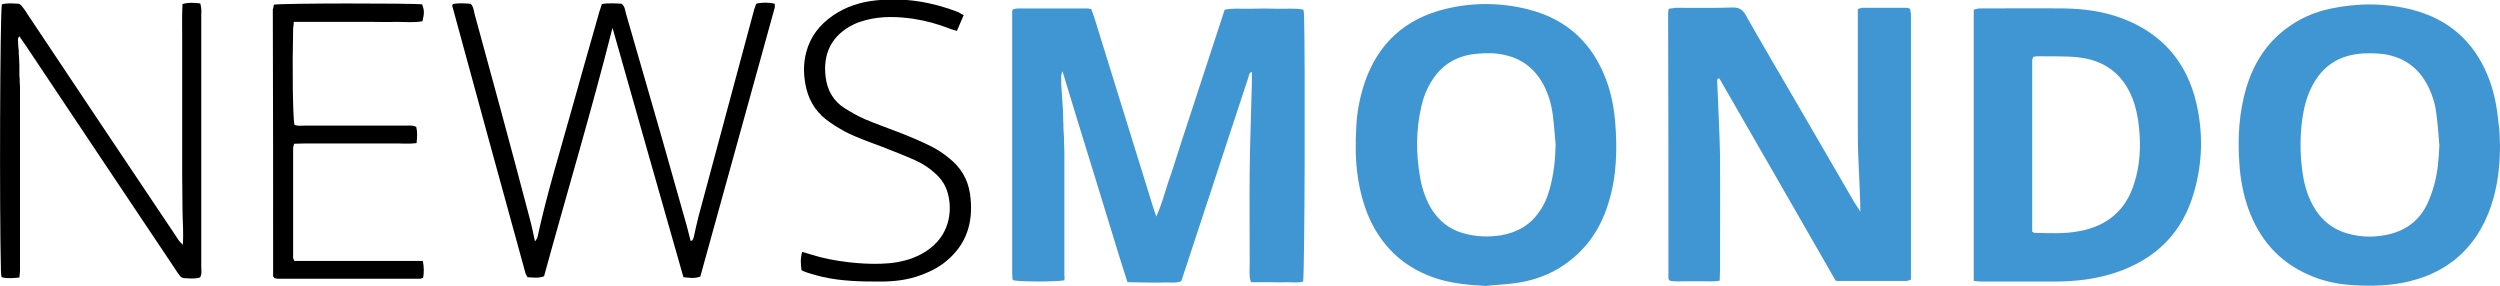
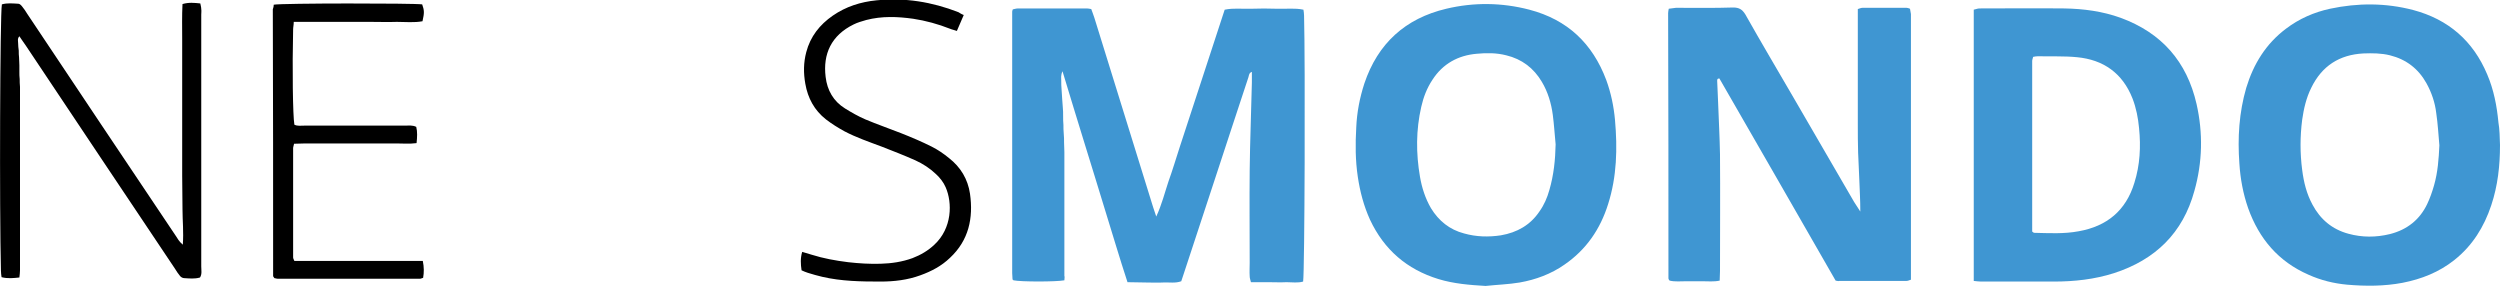
<svg xmlns="http://www.w3.org/2000/svg" version="1.1" id="Livello_1" x="0px" y="0px" viewBox="0 0 800 91.5" style="enable-background:new 0 0 800 91.5;" xml:space="preserve">
  <style type="text/css">
	.st0{fill:#3F96D2;}
	.st1{display:none;}
	.st2{display:inline;fill:#FFFFFF;stroke:#1D1D1B;stroke-width:8;stroke-miterlimit:10;}
	.st3{display:inline;fill:#FFFFFF;stroke:#3F96D2;stroke-width:8;stroke-miterlimit:10;}
	.st4{display:inline;fill:#3F96D2;}
	.st5{display:inline;}
</style>
  <g>
    <path class="st0" d="M340.6,89.7c-2.7,0.5-13.9,0.5-16.3,0c-0.1-0.1-0.1-0.2-0.2-0.2s-0.1-0.2-0.1-0.3c0-0.6-0.1-1.2-0.1-1.8   c0-27.9,0-55.8,0-83.7c0-0.2,0.1-0.4,0.2-0.7c0.5-0.1,1.1-0.3,1.7-0.3c7.3,0,14.7,0,22,0c0.4,0,0.8,0.1,1.4,0.2   c0.3,0.9,0.7,1.8,1,2.8c6.3,20.2,12.5,40.4,18.8,60.6c0.3,0.9,0.6,1.7,1,3c1.8-3.9,2.7-7.6,3.9-11.2c1.3-3.6,2.4-7.3,3.6-11   s2.4-7.3,3.6-11c1.2-3.7,2.4-7.3,3.6-11c1.2-3.7,2.4-7.3,3.6-11c1.2-3.7,2.4-7.3,3.6-11c2.9-0.6,5.6-0.2,8.3-0.3   c2.8-0.1,5.7-0.1,8.6,0c2.7,0.1,5.5-0.3,8.3,0.3c0.1,0.7,0.2,1.3,0.2,1.9c0.4,15.1,0.2,81.7-0.3,85.1c-1.7,0.5-3.5,0.2-5.3,0.2   c-1.9,0.1-3.9,0-5.8,0c-1.8,0-3.7,0-5.6,0c-0.2-0.8-0.4-1.3-0.4-1.9c-0.1-1.4,0-2.9,0-4.3c0-9.9-0.1-19.8,0-29.6   c0.1-9.4,0.5-18.7,0.7-28.1c0-1.1,0-2.2,0-3.4c-0.9,0.3-0.9,1-1.1,1.7c-3.5,10.5-6.9,21-10.4,31.6c-3.4,10.4-6.9,20.9-10.3,31.3   c-0.3,0.8-0.5,1.5-0.8,2.4c-1.9,0.7-3.8,0.3-5.8,0.4c-1.8,0.1-3.7,0-5.5,0c-1.9,0-3.8-0.1-5.9-0.1c-2.5-7.6-4.7-15.1-7-22.5   c-2.3-7.4-4.5-14.8-6.8-22.1c-2.3-7.5-4.6-14.9-7-22.9c-0.6,1.3-0.4,2.2-0.4,3c0,0.9,0,1.8,0.1,2.8c0.1,1,0.1,2,0.2,3.1   c0.1,0.9,0.1,1.8,0.2,2.7s0.1,1.8,0.1,2.8c0,0.9,0,1.8,0.1,2.8c0,0.9,0,1.8,0.1,2.8s0.1,1.8,0.1,2.8c0,1,0.1,2,0.1,3.1   c0,0.9,0,1.8,0,2.8c0,0.9,0,1.8,0,2.8s0,1.8,0,2.8s0,1.8,0,2.8s0,1.8,0,2.8c0,1,0,2,0,3.1c0,0.9,0,1.8,0,2.8s0,1.8,0,2.8   s0,1.8,0,2.8s0,1.8,0,2.8s0,1.8,0,2.8c0,1,0,2,0,3.1c0,0.9,0,1.8,0,2.8s0,1.8,0,2.8C340.7,88,340.7,88.9,340.6,89.7z" />
    <path class="st0" d="M587.4,89.8c-12.4-21.6-24.8-43.2-37.2-64.7c-0.7,0-0.7,0.4-0.7,0.8c0.1,2.3,0.2,4.7,0.3,7   c0.2,5.5,0.5,11,0.6,16.5c0.1,12.4,0,24.8,0,37.3c0,1-0.1,2-0.1,3.1c-1.9,0.4-3.8,0.2-5.5,0.2c-1.7,0-3.5,0-5.2,0   c-1.8,0-3.6,0.2-5.3-0.2c-0.2-0.2-0.3-0.3-0.3-0.4c0-0.1-0.1-0.2-0.1-0.3c0-28.3,0-56.6-0.1-84.9c0-0.4,0.1-0.8,0.2-1.4   c0.8-0.1,1.6-0.2,2.3-0.3c6.1,0,12.2,0.1,18.3-0.1c1.9,0,2.9,0.6,3.9,2.2c4.9,8.7,10,17.3,15,25.9c6.6,11.4,13.2,22.7,19.8,34.1   c0.5,0.8,1,1.6,2,3.1c0-3.7-0.2-6.7-0.3-9.7c-0.1-3.1-0.3-6.1-0.4-9.1c-0.1-3.1-0.1-6.1-0.1-9.2s0-6.1,0-9.2s0-6.1,0-9.2   s0-6.1,0-9.2s0-6.1,0-9.2c0.6-0.2,1.1-0.4,1.5-0.4c4.7,0,9.4,0,14.1,0c0.3,0,0.6,0.1,1.1,0.3c0.1,0.5,0.2,1.1,0.3,1.7   c0,0.7,0,1.4,0,2.1c0,26.5,0,52.9,0,79.4c0,1.1,0,2.2,0,3.5c-0.6,0.2-1,0.4-1.5,0.4c-7.1,0-14.3,0-21.4,0   C588.2,90,588,89.9,587.4,89.8z" />
    <path class="st0" d="M800,46.4c0,6.6-0.7,13-2.8,19.3c-2.3,6.9-6,12.9-11.8,17.5c-4.9,3.9-10.5,6.1-16.6,7.3   c-5.8,1.1-11.8,1.1-17.7,0.6c-4.3-0.4-8.4-1.4-12.4-3.2c-9.6-4.2-15.8-11.5-19.3-21.3c-1.6-4.6-2.5-9.4-2.8-14.3   c-0.6-8.2-0.1-16.3,2.2-24.2c2.3-7.6,6.3-14.1,12.7-18.9c4.2-3.2,9-5.3,14.1-6.4c8.9-1.9,17.8-1.9,26.6,0.4   c11.3,3,19.2,9.9,23.7,20.6c2.1,4.9,3.1,10.1,3.6,15.4C799.9,41.5,799.9,43.9,800,46.4z M780.6,46.5c-0.3-3.4-0.5-6.9-1-10.3   c-0.4-3.4-1.5-6.6-3.1-9.5c-2.6-4.7-6.5-7.7-11.7-9c-2.8-0.7-5.7-0.7-8.5-0.6c-7.7,0.4-13.3,4-16.7,11c-1.6,3.2-2.4,6.7-2.9,10.2   c-0.7,5.4-0.7,10.8,0,16.1c0.5,3.9,1.4,7.6,3.3,11.1c2.5,4.7,6.3,7.9,11.5,9.3c4.4,1.2,8.8,1.2,13.3,0.1c5.5-1.4,9.5-4.6,11.9-9.6   c0.9-1.9,1.6-3.9,2.2-6C780.1,55.1,780.4,50.8,780.6,46.5z" />
    <path class="st0" d="M475.4,91.5c-5.1-0.3-10.2-0.7-15.1-2.2c-10.1-3.1-17.4-9.4-21.9-19c-2-4.4-3.2-9-3.9-13.7   c-0.8-5.3-0.8-10.6-0.5-15.8c0.2-4.8,1.1-9.5,2.6-14.1c4.3-12.8,13.1-20.8,26.2-23.9c8.8-2.1,17.8-2,26.6,0.3   c12.2,3.2,20.2,10.8,24.6,22.5c1.5,4.1,2.4,8.4,2.8,12.8c0.8,9.1,0.6,18.1-2.2,26.9c-2.5,8-7,14.6-14,19.4c-4.3,3-9.2,4.8-14.3,5.7   C482.7,91,479.1,91.1,475.4,91.5z M497.8,46.2c-0.3-3.1-0.5-6.3-0.9-9.4c-0.5-3.8-1.6-7.4-3.5-10.6c-2.6-4.4-6.4-7.3-11.4-8.5   c-3.1-0.8-6.3-0.8-9.4-0.5c-6,0.5-10.9,3.2-14.2,8.3c-1.8,2.7-2.9,5.6-3.6,8.7c-1.7,7.4-1.7,14.9-0.4,22.4c0.6,3.5,1.7,6.9,3.5,10   c2.5,4.1,6,6.9,10.6,8.1c3.9,1.1,7.8,1.2,11.8,0.6c5.2-0.9,9.4-3.3,12.3-7.6c1.5-2.1,2.5-4.4,3.2-6.9   C497.2,56,497.7,51.1,497.8,46.2z" />
    <path class="st0" d="M631.6,89.9c0-29.1,0-57.9,0-86.8c0.6-0.1,1.2-0.4,1.8-0.4c9.1,0,18.1-0.1,27.2,0c6.1,0.1,12.2,0.9,18,3   c13.1,4.8,21.2,14,24.3,27.6c2.1,9.3,1.9,18.6-0.7,27.8c-3.7,13.5-12.5,22-25.7,26.3c-6.3,2-12.7,2.7-19.3,2.7   c-7.7,0-15.5,0-23.2,0C633.3,90.1,632.6,90,631.6,89.9z M650.3,74.1c0.4,0.3,0.5,0.4,0.6,0.4c4.8,0.1,9.5,0.4,14.3-0.5   c9-1.6,15.1-6.6,17.8-15.5c1.8-5.7,2.1-11.6,1.5-17.5c-0.3-3.2-0.9-6.4-2.1-9.5c-3.2-8.1-9.3-12.4-17.8-13.2   c-4.1-0.4-8.3-0.2-12.5-0.3c-0.5,0-1,0.1-1.5,0.2c-0.1,0.5-0.3,0.9-0.3,1.3C650.3,37.7,650.3,55.9,650.3,74.1z" />
-     <path d="M144.9,1.3c1.9-0.4,3.8-0.2,5.7-0.1c1,1,1,2.3,1.3,3.4c2.8,10.3,5.6,20.5,8.4,30.8c3.1,11.4,6.1,22.7,9.1,34.1   c0.7,2.5,1.2,5,1.8,7.8c0.3-0.6,0.7-0.9,0.8-1.4c2.9-13.5,7-26.7,10.7-40c3-10.8,6.1-21.6,9.2-32.5c0.2-0.7,0.5-1.3,0.7-2.1   c2.2-0.4,4.3-0.2,6.3-0.1c1.1,0.8,1.1,2.1,1.4,3.1c3.8,13.2,7.6,26.3,11.4,39.5c2.7,9.5,5.4,19.1,8.1,28.6c0.4,1.6,0.8,3.1,1.2,4.7   c0.2-0.1,0.3-0.1,0.4-0.1c0.1-0.1,0.2-0.1,0.2-0.2s0.1-0.2,0.2-0.3c0.1-0.2,0.1-0.4,0.2-0.6c0.5-2.3,1-4.6,1.6-6.9   c5.9-21.9,11.8-43.8,17.7-65.8c0-0.2,0.1-0.4,0.2-0.6c0.1-0.2,0.1-0.4,0.2-0.6c0-0.1,0.1-0.2,0.1-0.3c0-0.1,0.1-0.2,0.1-0.3   c0.1-0.1,0.1-0.2,0.3-0.3c1.8-0.3,3.7-0.4,5.7,0.1c0,0.5,0.1,0.9,0,1.3c-7.9,28.7-15.9,57.3-23.8,86c-1.9,0.7-3.5,0.4-5.4,0.2   c-7.6-26.6-15.1-53-22.7-79.8c-6.8,26.9-14.7,53.2-21.9,79.5c-1.8,0.7-3.5,0.4-5.3,0.3c-0.2-0.4-0.5-0.8-0.6-1.1   c-7.9-28.6-15.7-57.2-23.5-85.8C144.7,1.9,144.8,1.6,144.9,1.3z" />
    <path d="M64,88.8c-1.7,0.5-3.4,0.3-5.1,0.2c-0.4,0-1-0.3-1.3-0.7C57,87.6,56.5,86.8,56,86C40.1,62.2,24.1,38.4,8.2,14.5   c-0.6-0.9-1.3-1.8-2-2.9c-0.7,0.8-0.4,1.5-0.4,2.2c0,0.8,0.1,1.6,0.2,2.4C6,17,6,17.7,6.1,18.4c0,0.8,0.1,1.6,0.1,2.5   c0,0.7,0,1.4,0,2.2c0,0.7,0,1.4,0.1,2.2c0,0.8,0,1.6,0.1,2.5c0,0.7,0,1.4,0,2.2s0,1.4,0,2.1c0,0.8,0,1.6,0,2.5c0,0.7,0,1.4,0,2.1   c0,0.8,0,1.6,0,2.5c0,0.7,0,1.4,0,2.1s0,1.4,0,2.1c0,0.8,0,1.6,0,2.5c0,0.7,0,1.4,0,2.1c0,0.8,0,1.6,0,2.5c0,0.7,0,1.4,0,2.1   s0,1.4,0,2.1c0,0.8,0,1.6,0,2.5c0,0.7,0,1.4,0,2.1s0,1.4,0,2.1c0,0.8,0,1.6,0,2.5c0,0.7,0,1.4,0,2.1c0,0.8,0,1.6,0,2.5   c0,0.7,0,1.4,0,2.1s0,1.4,0,2.1c0,0.8,0,1.6,0,2.5c0,0.7,0,1.4,0,2.1s0,1.4,0,2.1c0,0.8,0,1.6,0,2.5c0,0.7,0,1.4,0,2.1   c0,0.8,0,1.6,0,2.5c0,0.7-0.1,1.4-0.2,2.3c-2,0.2-3.7,0.4-5.7-0.1c-0.1-0.7-0.2-1.4-0.2-2.1C-0.2,67.2,0,4.6,0.6,1.4   c1.7-0.5,3.5-0.3,5.3-0.2c0.4,0,0.9,0.5,1.2,0.9c0.6,0.7,1.1,1.5,1.6,2.3c15.8,23.7,31.6,47.3,47.5,71c0.6,0.9,1.1,1.9,2.3,2.9   c0.3-4.1-0.1-7.7-0.1-11.3c0-3.6-0.1-7.2-0.1-10.8c0-3.7,0-7.4,0-11.1c0-3.6,0-7.2,0-10.8c0-3.7,0-7.4,0-11.1c0-3.6,0-7.2,0-10.8   c0-3.7-0.1-7.3,0.1-11.1c2-0.6,3.8-0.4,5.7-0.2c0.1,0.6,0.3,1.2,0.3,1.8c0.1,0.6,0,1.2,0,1.8c0,26.8,0,53.7,0,80.5   C64.4,86.5,64.7,87.7,64,88.8z" />
    <path d="M87.6,1.5C90.3,1,132.3,1,135.1,1.4c0.7,2,0.7,2.7,0.1,5.4c-2.7,0.5-5.4,0.2-8.2,0.2c-2.8,0.1-5.5,0-8.3,0   c-2.7,0-5.3,0-8,0c-2.8,0-5.5,0-8.3,0c-2.8,0-5.5,0-8.4,0C94,8,93.8,8.7,93.8,9.4c-0.3,12.3-0.1,27.7,0.4,30.5   c1,0.5,2.1,0.3,3.2,0.3c10.8,0,21.5,0,32.3,0c1.1,0,2.3-0.2,3.5,0.4c0.4,1.6,0.3,3.3,0.1,5.2c-2.3,0.3-4.4,0.1-6.5,0.1   c-2.1,0-4.3,0-6.5,0c-2.3,0-4.5,0-6.8,0c-2.1,0-4.3,0-6.5,0c-2.1,0-4.3,0-6.5,0c-2.1,0-4.3,0-6.4,0.1c-0.1,0.6-0.3,1-0.3,1.4   c0,11.7,0,23.3,0,35c0,0.3,0.2,0.6,0.4,1.1c13.7,0,27.4,0,41.1,0c0.4,2,0.4,3.7,0.1,5.4c-0.4,0.1-0.7,0.3-1,0.3   c-15.2,0-30.3,0-45.5,0c-0.4,0-0.8-0.2-1.1-0.2c-0.1-0.2-0.2-0.3-0.3-0.4c0-0.1-0.1-0.2-0.1-0.3c0-28.5,0-56.9-0.1-85.3   C87.5,2.4,87.6,2,87.6,1.5z" />
    <path d="M308.4,4.8c-0.8,1.8-1.5,3.4-2.2,5.1c-0.8-0.3-1.5-0.4-2.2-0.7c-3.8-1.5-7.8-2.6-11.8-3.2c-5-0.7-10-0.9-15,0.4   c-1.4,0.4-2.8,0.8-4,1.4c-7.2,3.5-9.9,9.5-9,16.8c0.5,4.3,2.5,7.8,6.2,10.1c2.1,1.3,4.2,2.5,6.5,3.5c3.8,1.6,7.6,2.9,11.4,4.4   c3.3,1.3,6.6,2.7,9.8,4.3c2,1,3.9,2.3,5.6,3.7c3.7,2.9,6,6.7,6.7,11.4c1.1,7.8-0.4,14.9-6.4,20.5c-2.7,2.6-5.9,4.3-9.5,5.6   c-4.1,1.5-8.4,2-12.7,2c-6.3,0-12.5-0.1-18.6-1.5c-1.6-0.4-3.2-0.8-4.7-1.3c-0.7-0.2-1.3-0.5-2-0.8c-0.3-2-0.4-3.9,0.2-5.9   c1.1,0.3,2.1,0.6,3,0.9c3.8,1.2,7.7,1.9,11.7,2.4c3.5,0.4,6.9,0.6,10.4,0.5c3.5-0.1,6.9-0.6,10.2-1.8c2.6-1,5-2.4,7-4.3   c5.7-5.3,5.8-13.4,3.6-18.4c-0.7-1.6-1.8-3-3.1-4.2c-2-1.9-4.2-3.3-6.6-4.4c-3.6-1.6-7.2-3-10.8-4.4c-4-1.5-8.1-2.9-11.9-4.9   c-2-1.1-4.1-2.4-5.9-3.8c-3.7-2.9-5.8-6.8-6.6-11.4c-0.6-3.4-0.6-6.7,0.3-10.1c1.3-5,4.3-8.8,8.5-11.7c4.2-2.9,8.9-4.4,14-4.9   c9.1-0.9,17.7,0.5,26.2,3.8C307.2,4.2,307.6,4.5,308.4,4.8z" />
  </g>
  <g class="st1">
    <circle class="st2" cx="347.6" cy="-184.8" r="160.4" />
    <circle class="st3" cx="347.6" cy="-184.8" r="151" />
    <path class="st4" d="M359.7-123.8c-3.8,0.7-19.3,0.7-22.6,0c-0.1-0.1-0.2-0.2-0.2-0.3s-0.2-0.2-0.2-0.4c0-0.8-0.1-1.7-0.1-2.5   c0-38.6,0-77.3,0.1-115.9c0-0.3,0.2-0.5,0.3-1c0.7-0.1,1.5-0.4,2.3-0.4c10.2,0,20.3,0,30.5,0c0.6,0,1.1,0.2,1.9,0.3   c0.4,1.3,0.9,2.6,1.3,3.9c8.7,28,17.4,56,26.1,83.9c0.4,1.2,0.8,2.4,1.4,4.1c2.4-5.3,3.7-10.5,5.4-15.6c1.8-5.1,3.4-10.2,5-15.2   c1.7-5.1,3.3-10.2,5-15.3c1.7-5.1,3.3-10.2,5-15.3c1.7-5.1,3.3-10.2,5-15.3c1.7-5.1,3.4-10.1,5-15.2c4-0.8,7.8-0.3,11.6-0.4   c3.9-0.1,7.9-0.1,11.9,0c3.8,0.1,7.6-0.4,11.5,0.3c0.1,1,0.2,1.8,0.3,2.6c0.5,21,0.2,113.2-0.4,117.9c-2.4,0.7-4.9,0.3-7.4,0.3   c-2.7,0.1-5.4,0-8.1,0c-2.5,0-5.1,0-7.8,0c-0.2-1-0.5-1.8-0.6-2.6c-0.1-2,0-3.9,0-5.9c0-13.7-0.1-27.4,0-41c0.2-13,0.7-25.9,1-38.9   c0-1.5,0-3.1,0-4.7c-1.2,0.3-1.2,1.4-1.5,2.3c-4.8,14.6-9.6,29.2-14.4,43.7c-4.8,14.5-9.5,28.9-14.3,43.3c-0.3,1.1-0.7,2.1-1.1,3.3   c-2.6,0.9-5.3,0.4-8,0.5c-2.5,0.1-5.1,0-7.6,0c-2.7,0-5.3-0.1-8.2-0.1c-3.5-10.5-6.5-20.9-9.7-31.2c-3.2-10.2-6.3-20.5-9.4-30.7   c-3.2-10.3-6.3-20.7-9.7-31.7c-0.9,1.8-0.5,3-0.5,4.1c0,1.3,0.1,2.5,0.1,3.8c0.1,1.4,0.2,2.8,0.3,4.2c0.1,1.3,0.2,2.5,0.2,3.8   c0.1,1.3,0.1,2.5,0.1,3.8c0,1.3,0.1,2.5,0.1,3.8c0,1.3,0.1,2.5,0.1,3.8c0,1.3,0.1,2.5,0.2,3.8c0.1,1.4,0.1,2.8,0.2,4.2   c0,1.3,0,2.5,0,3.8c0,1.3,0,2.5,0,3.8c0,1.3,0,2.5,0,3.8s0,2.5,0,3.8c0,1.3,0,2.5,0,3.8c0,1.4,0,2.8,0,4.2c0,1.3,0,2.5,0,3.8   c0,1.3,0,2.5,0,3.8s0,2.5,0,3.8c0,1.3,0,2.5,0,3.8s0,2.5,0,3.8c0,1.4,0,2.8,0,4.2c0,1.3,0,2.5,0,3.8s0,2.5,0,3.8   C359.9-126.2,359.8-124.9,359.7-123.8z" />
    <path class="st5" d="M317.3-125c-2.3,0.7-4.7,0.4-7.1,0.3c-0.6,0-1.4-0.5-1.8-1c-0.8-1-1.5-2.1-2.2-3.1   c-22.1-33-44.2-66.1-66.2-99.1c-0.8-1.3-1.7-2.5-2.8-4c-1,1.2-0.6,2.1-0.6,3c0,1.1,0.2,2.3,0.2,3.4c0.1,1,0.1,2,0.2,3   c0,1.1,0.1,2.3,0.1,3.4c0,1,0,2,0.1,3c0,1,0,2,0.1,3c0,1.1,0,2.3,0.1,3.4c0,1,0,2,0,3c0,1,0,2,0,3c0,1.1,0,2.3,0,3.4c0,1,0,2,0,3   c0,1.1,0,2.3,0,3.4c0,1,0,2,0,3c0,1,0,2,0,3c0,1.1,0,2.3,0,3.4c0,1,0,2,0,3c0,1.1,0,2.3,0,3.4c0,1,0,2,0,3c0,1,0,2,0,3   c0,1.1,0,2.3,0,3.4c0,1,0,2,0,3c0,1,0,2,0,3c0,1.1,0,2.3,0,3.4c0,1,0,2,0,3c0,1.1,0,2.3,0,3.4c0,1,0,2,0,3c0,1,0,2,0,3   c0,1.1,0,2.3,0,3.4c0,1,0,2,0,3s0,2,0,3c0,1.1,0,2.3,0,3.4c0,1,0,2,0,3c0,1.1,0,2.3,0,3.4c0,1-0.1,1.9-0.2,3.1   c-2.7,0.3-5.2,0.5-7.9-0.2c-0.1-1-0.3-2-0.3-2.9c-0.6-27-0.3-113.7,0.5-118.2c2.4-0.7,4.9-0.3,7.4-0.2c0.6,0,1.2,0.7,1.6,1.2   c0.8,1,1.5,2.1,2.2,3.2c21.9,32.8,43.8,65.6,65.8,98.4c0.8,1.2,1.5,2.6,3.2,4.1c0.4-5.7-0.1-10.7-0.1-15.7c0-5-0.1-9.9-0.2-14.9   c0-5.1,0-10.2,0-15.3c0-5,0-9.9,0-14.9c0-5.1,0-10.2,0-15.3c0-5,0-9.9,0-14.9c0-5.1-0.1-10.2,0.1-15.3c2.8-0.9,5.2-0.6,7.9-0.3   c0.2,0.9,0.4,1.7,0.5,2.5c0.1,0.8,0,1.7,0,2.5c0,37.2,0,74.3,0,111.5C317.9-128.1,318.3-126.5,317.3-125z" />
  </g>
</svg>